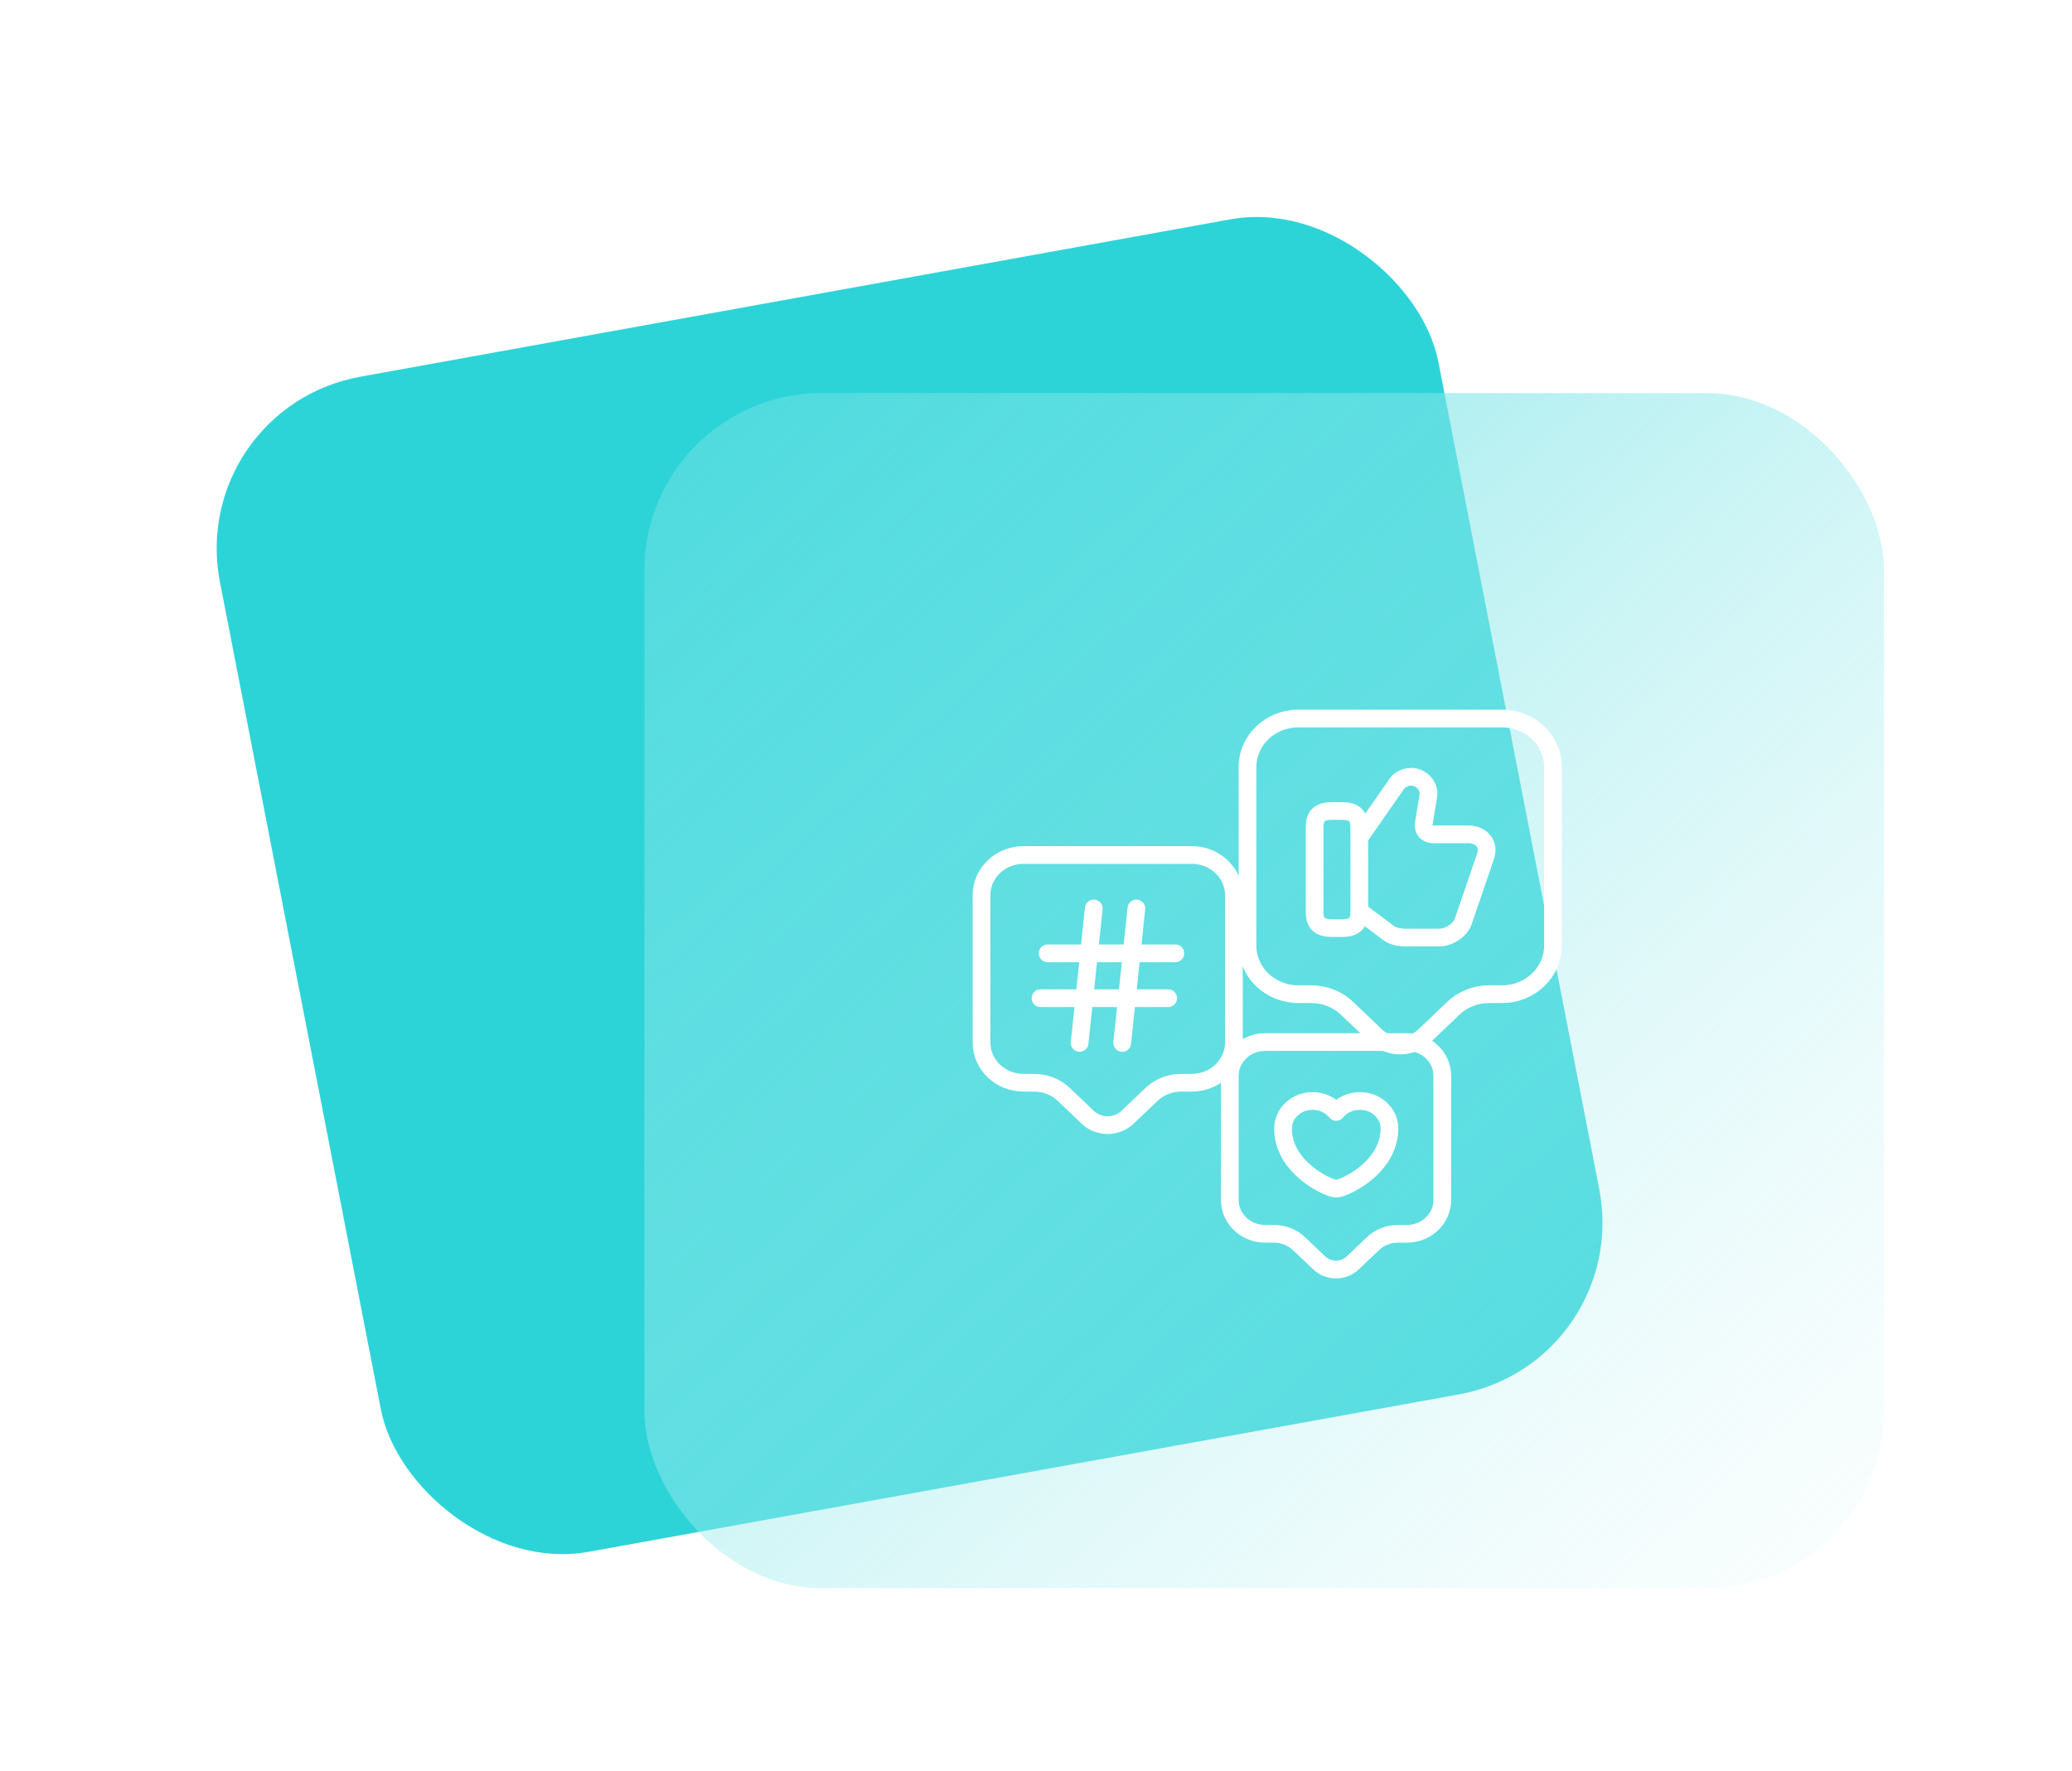
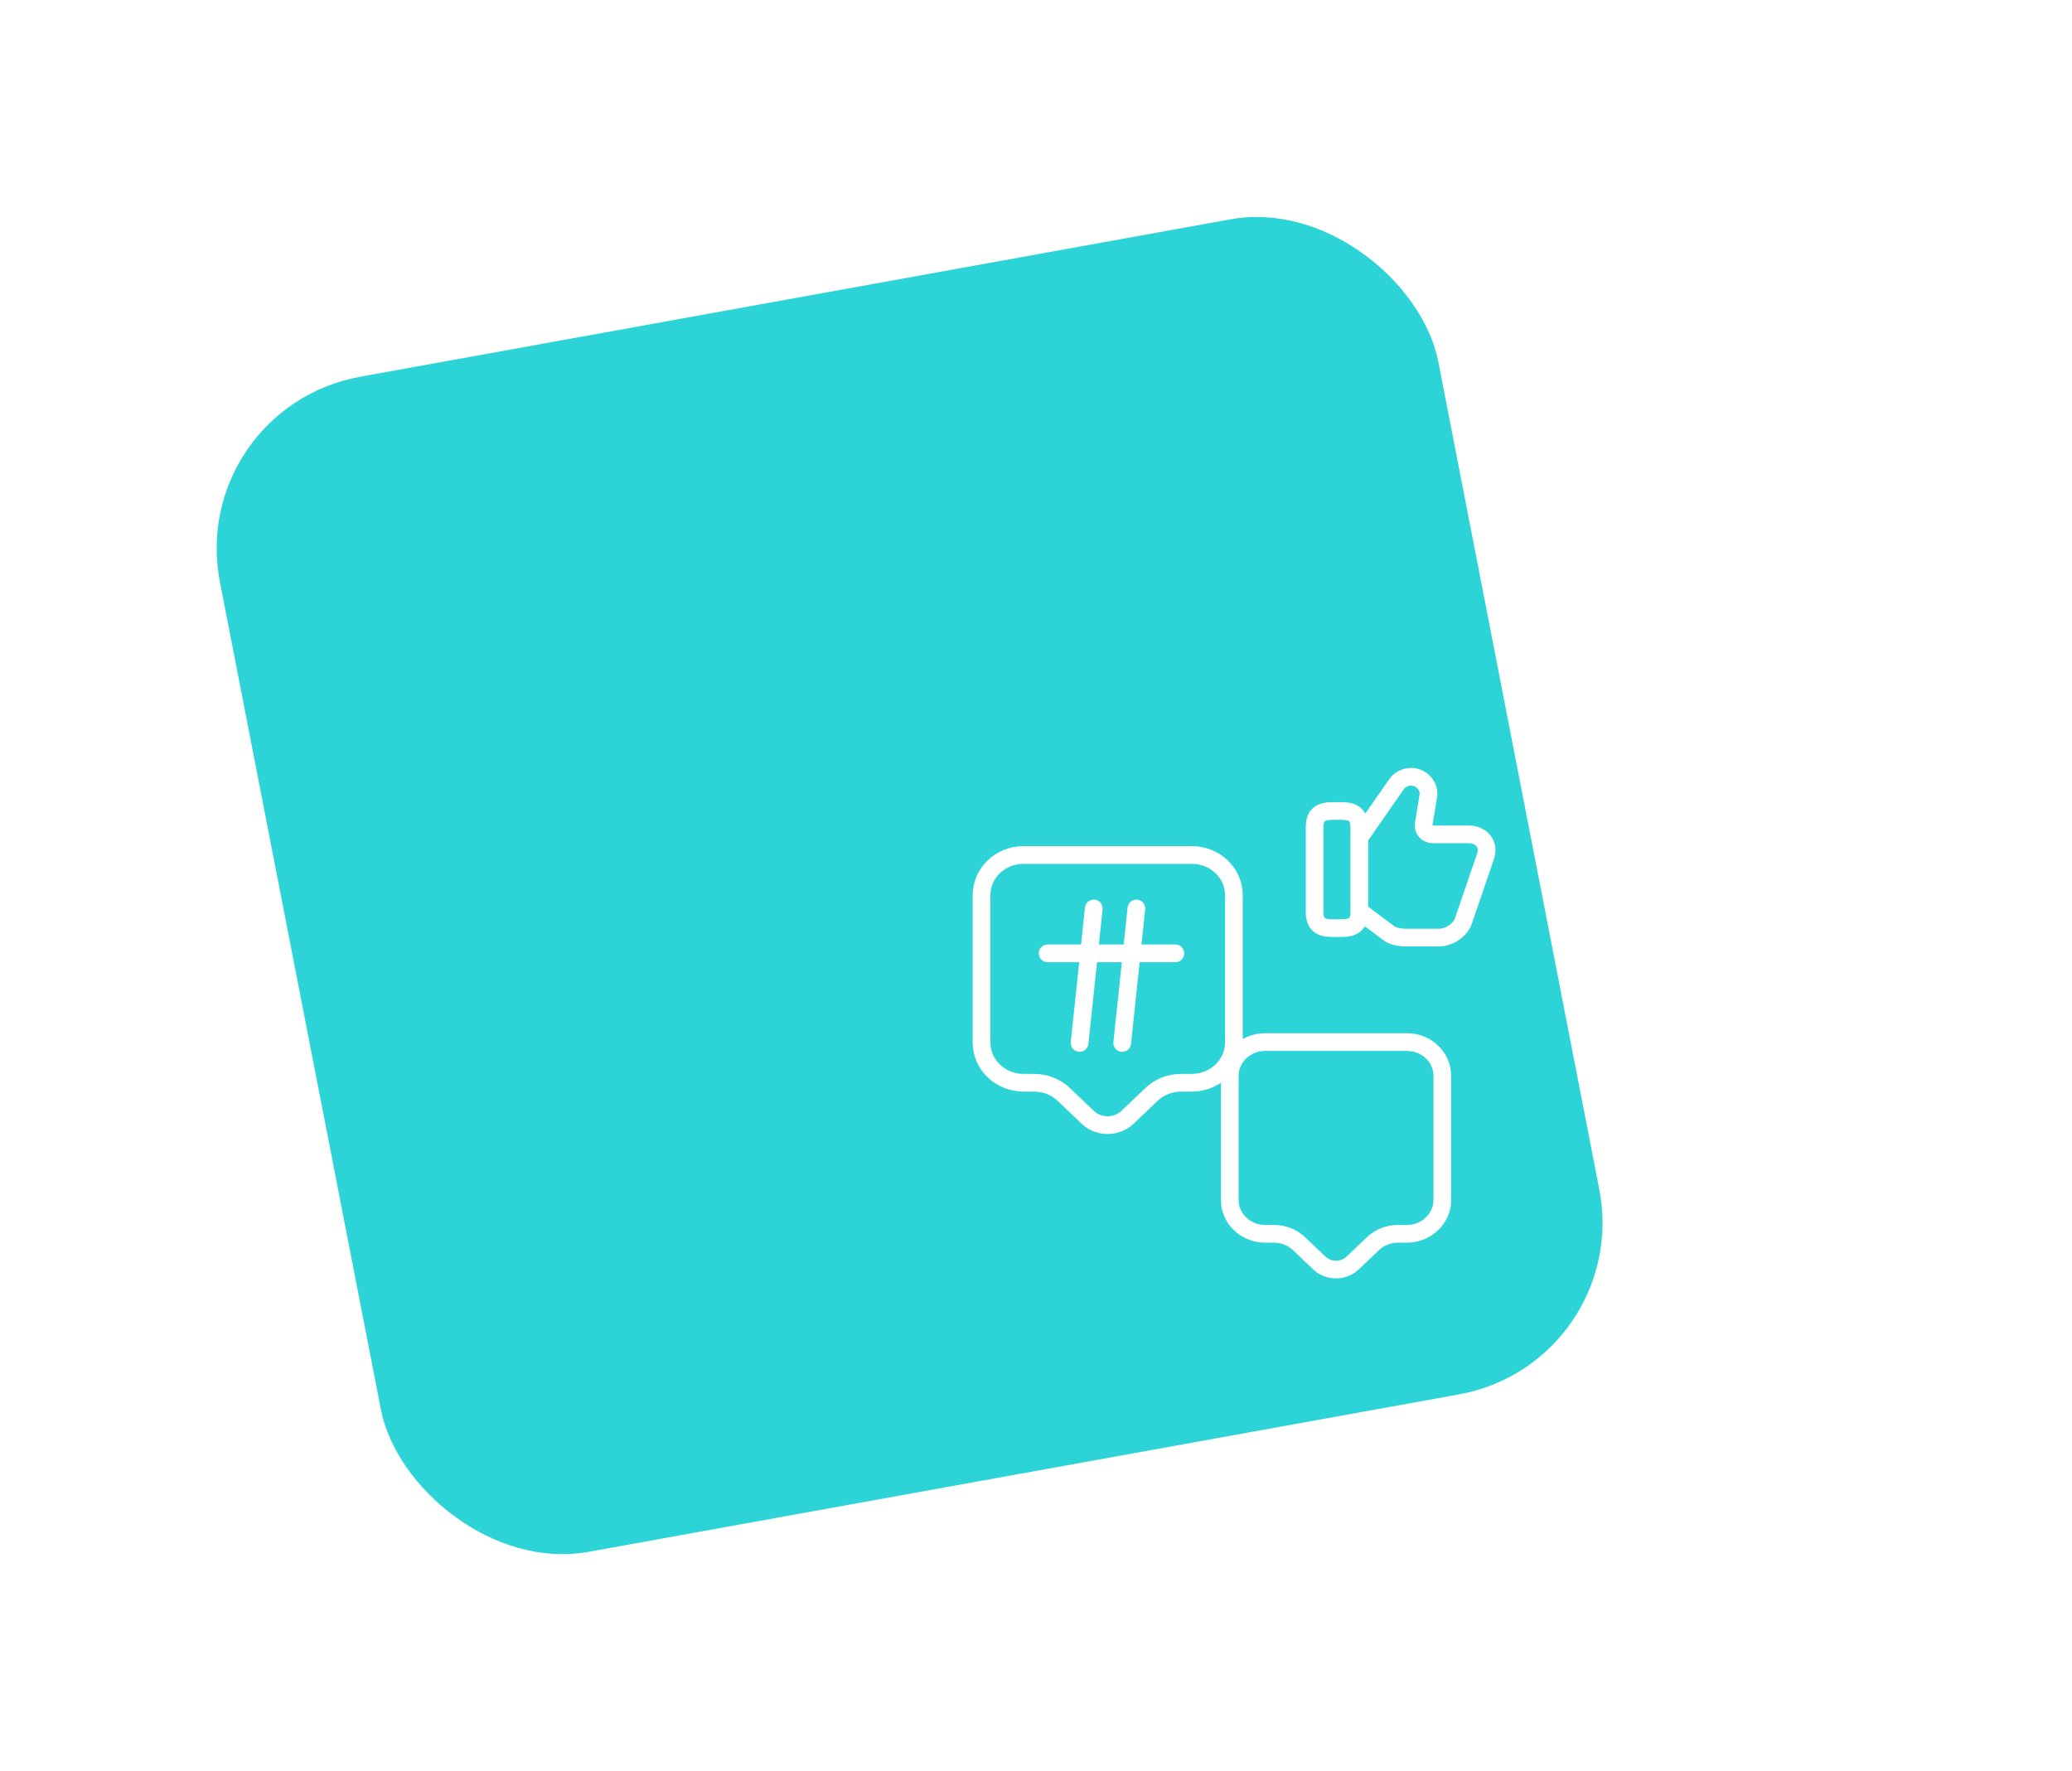
<svg xmlns="http://www.w3.org/2000/svg" width="117" height="100" viewBox="0 0 117 100" fill="none">
  <rect width="69.916" height="67.574" rx="10" transform="matrix(0.984 -0.178 0.191 0.982 10.51 23.053)" fill="#2CD4D8" />
  <g filter="url(#filter0_b_0_406)">
-     <rect x="36.387" y="22.2" width="70" height="67.488" rx="10" fill="url(#paint0_linear_0_406)" />
-   </g>
-   <path d="M84.818 56.143H84.09C83.323 56.143 82.594 56.43 82.058 56.947L80.419 58.509C79.672 59.22 78.454 59.22 77.707 58.509L76.068 56.947C75.532 56.43 74.794 56.143 74.037 56.143H73.318C71.727 56.143 70.443 54.914 70.443 53.399V43.319C70.443 41.804 71.727 40.575 73.318 40.575H84.818C86.409 40.575 87.693 41.804 87.693 43.319V53.399C87.693 54.905 86.409 56.143 84.818 56.143Z" stroke="white" stroke-miterlimit="10" stroke-linecap="round" stroke-linejoin="round" />
+     </g>
  <path d="M76.804 51.486L78.366 52.656C78.57 52.852 79.026 52.946 79.326 52.946H81.247C81.849 52.946 82.508 52.506 82.663 51.926L83.876 48.38C84.128 47.697 83.672 47.117 82.915 47.117H80.898C80.597 47.117 80.345 46.874 80.393 46.537L80.646 44.984C80.743 44.544 80.442 44.058 79.986 43.917C79.579 43.767 79.074 43.964 78.88 44.254L76.814 47.22" stroke="white" stroke-miterlimit="10" />
  <path d="M74.233 51.486V46.724C74.233 46.041 74.534 45.798 75.242 45.798H75.747C76.455 45.798 76.756 46.041 76.756 46.724V51.486C76.756 52.169 76.455 52.413 75.747 52.413H75.242C74.534 52.413 74.233 52.169 74.233 51.486Z" stroke="white" stroke-linecap="round" stroke-linejoin="round" />
  <g clip-path="url(#clip0_0_406)">
    <path d="M79.443 69.676H78.936C78.403 69.676 77.896 69.876 77.523 70.236L76.383 71.322C75.863 71.817 75.016 71.817 74.496 71.322L73.356 70.236C72.983 69.876 72.469 69.676 71.943 69.676H71.443C70.336 69.676 69.443 68.821 69.443 67.767V60.755C69.443 59.701 70.336 58.846 71.443 58.846H79.443C80.549 58.846 81.443 59.701 81.443 60.755V67.767C81.443 68.815 80.549 69.676 79.443 69.676Z" stroke="white" stroke-miterlimit="10" stroke-linecap="round" stroke-linejoin="round" />
-     <path d="M75.641 67.095C75.541 67.126 75.374 67.126 75.267 67.095C74.399 66.817 72.45 65.673 72.45 63.726C72.45 62.866 73.197 62.174 74.119 62.174C74.666 62.174 75.147 62.415 75.454 62.792C75.761 62.415 76.242 62.174 76.789 62.174C77.71 62.174 78.458 62.866 78.458 63.726C78.451 65.673 76.509 66.817 75.641 67.095Z" stroke="white" stroke-linecap="round" stroke-linejoin="round" />
  </g>
  <path d="M67.299 61.144H66.697C66.064 61.144 65.462 61.381 65.019 61.808L63.665 63.098C63.047 63.686 62.042 63.686 61.425 63.098L60.071 61.808C59.627 61.381 59.018 61.144 58.392 61.144H57.799C56.485 61.144 55.424 60.129 55.424 58.877V50.55C55.424 49.298 56.485 48.283 57.799 48.283H67.299C68.613 48.283 69.674 49.298 69.674 50.55V58.877C69.674 60.121 68.613 61.144 67.299 61.144Z" stroke="white" stroke-miterlimit="10" stroke-linecap="round" stroke-linejoin="round" />
-   <path d="M61.762 51.303L60.962 58.897M64.168 51.303L63.369 58.897M59.158 53.837H66.369M58.754 56.371H65.965" stroke="white" stroke-linecap="round" stroke-linejoin="round" />
+   <path d="M61.762 51.303L60.962 58.897M64.168 51.303L63.369 58.897M59.158 53.837H66.369H65.965" stroke="white" stroke-linecap="round" stroke-linejoin="round" />
  <defs>
    <filter id="filter0_b_0_406" x="-3.613" y="-17.8" width="150" height="147.488" filterUnits="userSpaceOnUse" color-interpolation-filters="sRGB">
      <feFlood flood-opacity="0" result="BackgroundImageFix" />
      <feGaussianBlur in="BackgroundImageFix" stdDeviation="20" />
      <feComposite in2="SourceAlpha" operator="in" result="effect1_backgroundBlur_0_406" />
      <feBlend mode="normal" in="SourceGraphic" in2="effect1_backgroundBlur_0_406" result="shape" />
    </filter>
    <linearGradient id="paint0_linear_0_406" x1="3.387" y1="6.774" x2="116.838" y2="131.429" gradientUnits="userSpaceOnUse">
      <stop offset="0.031" stop-color="#2CD4D8" />
      <stop offset="0.906" stop-color="white" stop-opacity="0" />
    </linearGradient>
    <clipPath id="clip0_0_406">
      <rect width="16.022" height="14.838" fill="white" transform="translate(67.443 57.846)" />
    </clipPath>
  </defs>
</svg>